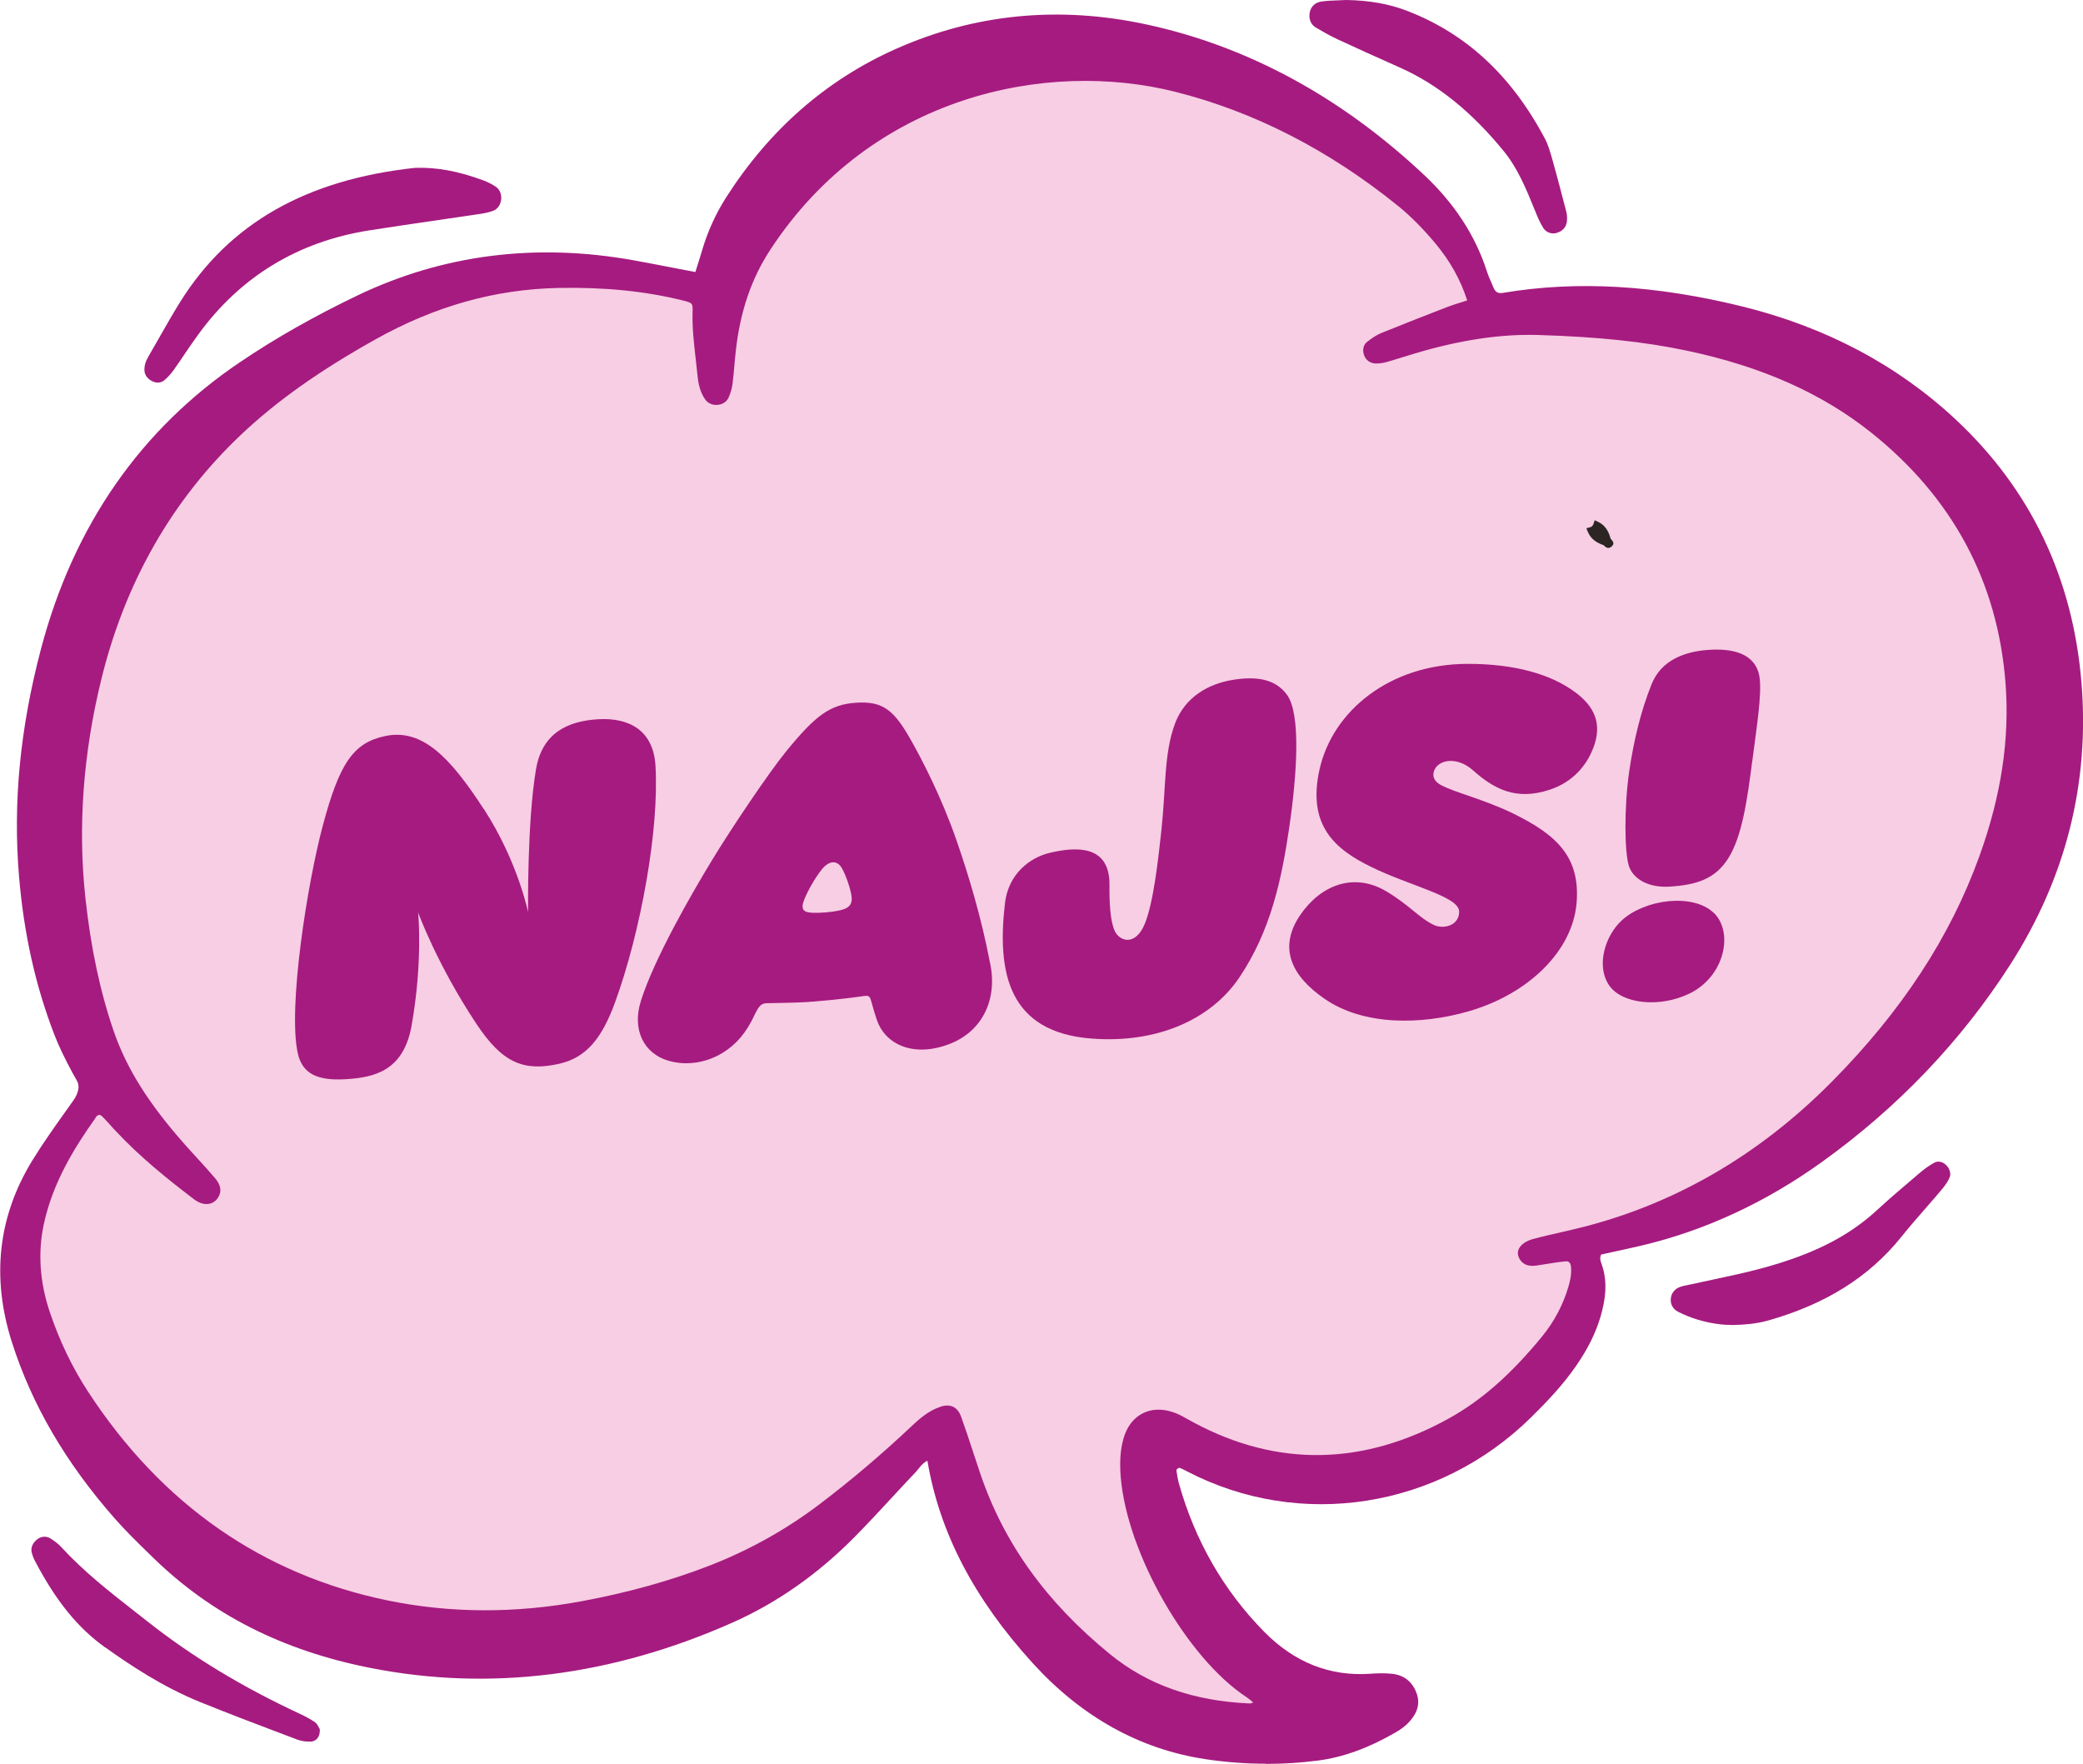
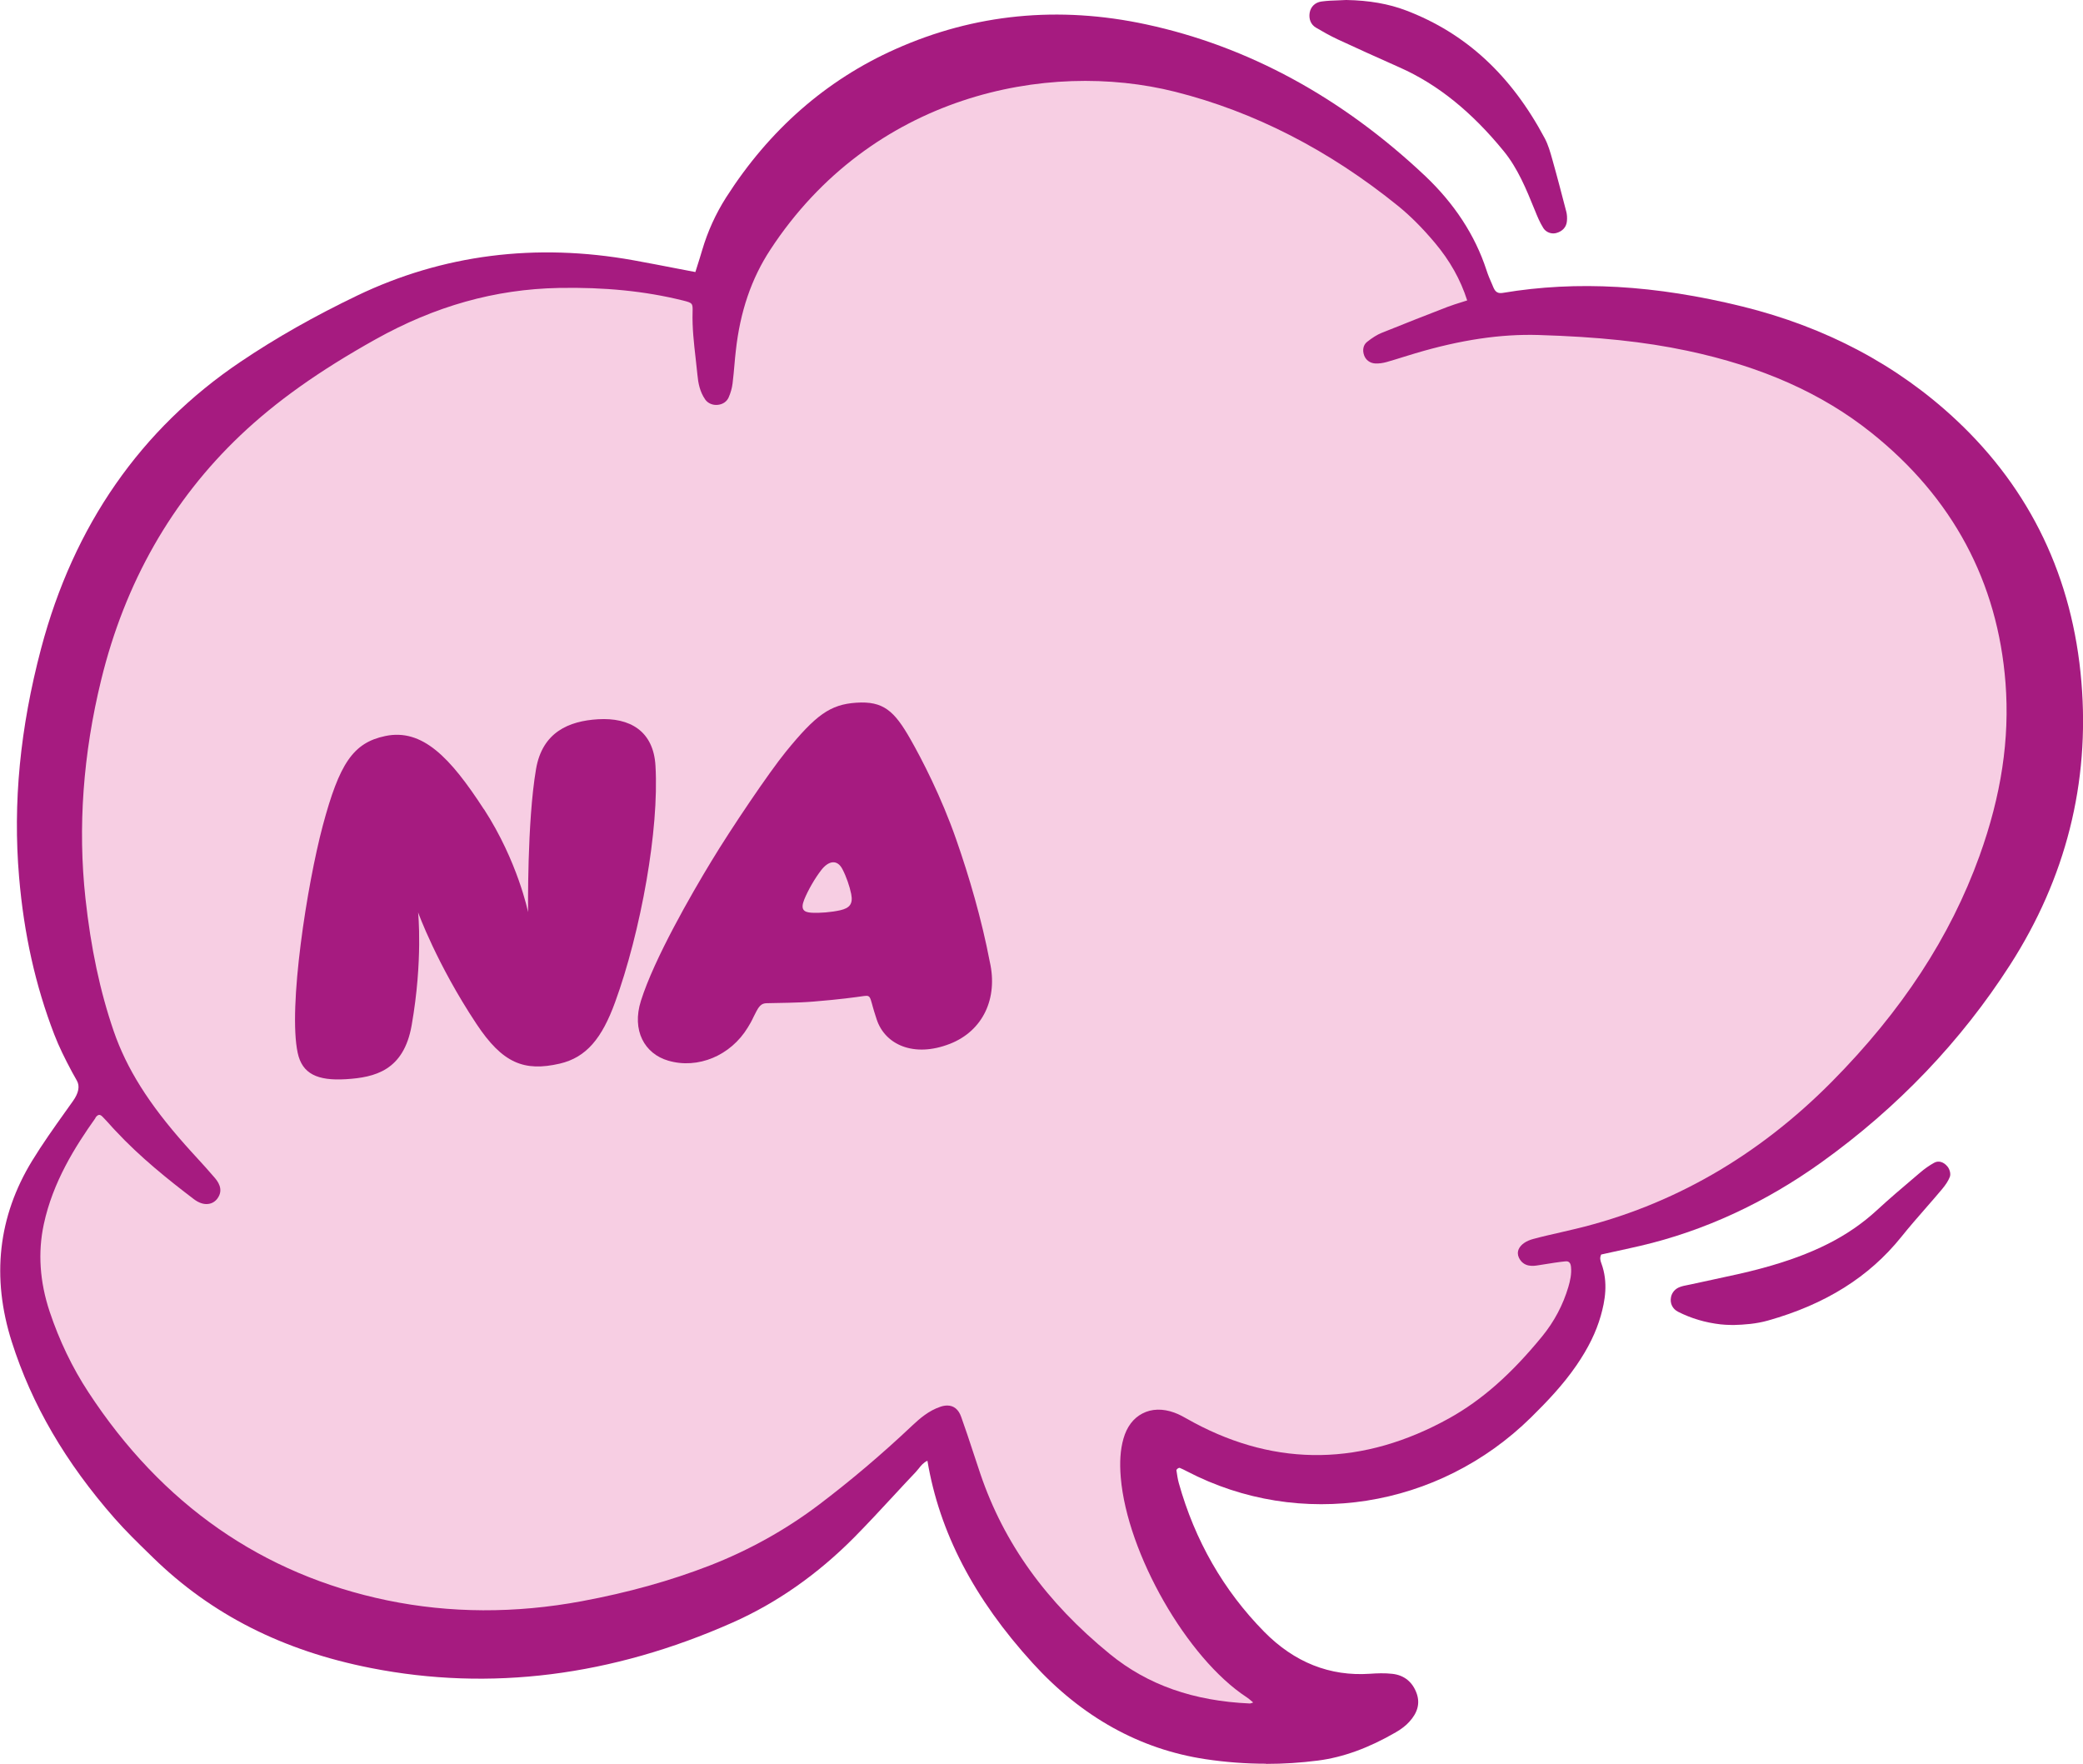
<svg xmlns="http://www.w3.org/2000/svg" id="Lager_2" data-name="Lager 2" viewBox="0 0 262.11 221.94">
  <defs>
    <style>      .cls-1 {        fill: #f7cee3;      }      .cls-1, .cls-2, .cls-3 {        stroke-width: 0px;      }      .cls-2 {        fill: #2b2523;      }      .cls-3 {        fill: #a61b80;      }    </style>
  </defs>
  <g id="Lager_1-2" data-name="Lager 1">
    <g>
      <path class="cls-3" d="m244.38,149.62c.46-.55.78-1.05.97-1.53.16-.4-.03-1-.3-1.32-.49-.59-1.13-.77-1.68-.46-.61.34-1.19.75-1.73,1.21l-.73.62c-1.57,1.33-3.19,2.71-4.73,4.13-3.59,3.31-8.04,5.56-14.41,7.29-2.04.56-4.16,1-6.2,1.44-.94.2-1.88.4-2.82.61-.13.03-.26.05-.39.08-.32.06-.66.13-.98.25-.58.21-.99.68-1.11,1.26-.16.78.18,1.49.88,1.85,1.63.83,3.43,1.37,5.37,1.59.42.05.83.06,1.2.07.14,0,.27,0,.39.01h.03c1.36-.04,2.83-.14,4.32-.56,7.25-2.04,12.74-5.49,16.79-10.53,1.01-1.26,2.1-2.51,3.15-3.71.66-.76,1.33-1.52,1.98-2.3Z" />
      <g>
        <path class="cls-3" d="m159.31,221.94c2.19,0,4.38-.14,6.55-.42,3.15-.41,6.35-1.57,9.77-3.55.71-.41,1.29-.86,1.71-1.33,1.05-1.15,1.35-2.3.94-3.52-.51-1.47-1.57-2.34-3.07-2.51-.98-.11-1.97-.07-2.81-.01-5.05.35-9.53-1.43-13.33-5.29-5.11-5.19-8.72-11.49-10.74-18.71-.13-.48-.21-.99-.28-1.49l-.02-.14s.06-.12.18-.2c.12-.08.21-.08.23-.08.31.13.6.27.9.43,14.25,7.43,31.67,4.7,43.33-6.79,1.96-1.93,4-4.06,5.69-6.52,1.51-2.2,2.48-4.19,3.07-6.25.51-1.8.98-4.18.06-6.64-.12-.34-.21-.64-.01-1.07l1.36-.3c1.16-.25,2.39-.52,3.6-.8,8-1.87,15.66-5.41,22.77-10.51,9.58-6.87,17.56-15.23,23.72-24.83,7.02-10.93,10.04-22.9,8.98-35.59-1.09-13.11-6.39-24.2-15.75-32.97-7.35-6.89-16.4-11.69-26.89-14.28-11-2.71-20.87-3.28-30.15-1.72-.62.1-.94-.08-1.2-.68l-.13-.31c-.27-.61-.55-1.25-.75-1.89-1.43-4.37-4.03-8.35-7.73-11.85-10.49-9.89-22.3-16.3-35.08-19.05-11-2.37-21.61-1.33-31.53,3.1-8.74,3.89-15.91,10.18-21.33,18.67-1.3,2.04-2.32,4.27-3.02,6.65-.19.66-.4,1.31-.62,2.01l-.23.73-2.25-.43c-1.87-.36-3.7-.72-5.54-1.05-12.3-2.21-24-.72-34.76,4.44-5.39,2.59-10.2,5.31-14.68,8.33-12.55,8.45-21,20.59-25.1,36.08-2.65,10.03-3.56,19.43-2.77,28.74.61,7.19,2.06,13.67,4.43,19.83.59,1.53,1.31,2.98,2.22,4.69.24.45.44.8.61,1.09q.62,1.06-.5,2.62l-.97,1.36c-1.41,1.98-2.86,4.02-4.15,6.13-4.28,7-5.14,14.66-2.56,22.77,2.51,7.89,6.75,15.17,12.96,22.24,1.38,1.57,2.9,3.05,4.37,4.48l.46.45c7.35,7.16,16.31,11.7,27.4,13.88,14.98,2.95,30.3,1.03,45.53-5.73,5.52-2.45,10.65-6.04,15.25-10.67,1.69-1.71,3.35-3.5,4.95-5.23.94-1.02,1.88-2.03,2.84-3.04.13-.14.25-.29.38-.45.29-.37.58-.73,1.08-.96,1.51,9,5.85,17.35,13.27,25.49,6.16,6.76,13.47,10.82,21.73,12.06,2.53.38,5.07.57,7.62.57Z" />
        <path class="cls-1" d="m12.02,140.62c.15-.21.31-.33.45-.34.12-.01.26.06.41.21.37.37.71.75,1.06,1.14.19.21.37.42.57.62,3.13,3.37,6.75,6.25,9.88,8.63.63.48,1.27.69,1.85.6.45-.06.84-.3,1.12-.68.87-1.18-.03-2.24-.37-2.64-.73-.86-1.5-1.7-2.24-2.51-.48-.53-.97-1.05-1.44-1.59-4.6-5.18-7.38-9.6-9.01-14.34-1.71-4.98-2.87-10.44-3.55-16.7-.97-8.9-.3-18.16,1.99-27.51,2.98-12.19,8.87-22.53,17.51-30.74,4.47-4.24,9.86-8.08,16.98-12.06,7.51-4.2,15.06-6.32,23.08-6.48,5.78-.11,10.87.4,15.59,1.57,1.25.31,1.28.35,1.25,1.44-.06,1.99.17,3.98.39,5.9.08.68.15,1.35.22,2.03.09.98.29,2.11.98,3.1.34.48.95.74,1.58.67.63-.06,1.14-.41,1.37-.94.25-.57.42-1.17.49-1.74.1-.79.17-1.59.24-2.39.05-.58.1-1.15.17-1.73.54-4.93,1.96-9.09,4.34-12.72,12.69-19.39,34.73-23.95,50.96-19.87,9.92,2.5,19.37,7.34,28.08,14.4,1.51,1.23,3,2.72,4.56,4.57,1.91,2.27,3.25,4.65,4.09,7.28-.22.07-.43.14-.63.2-.64.2-1.25.39-1.83.61-2.48.96-5.41,2.1-8.32,3.28-.56.23-1.14.59-1.82,1.13-.47.37-.61,1.02-.37,1.69.21.59.74.98,1.38,1.02.45.03.95-.04,1.46-.18.73-.21,1.46-.43,2.18-.66.48-.15.96-.3,1.44-.44,5.69-1.69,10.75-2.44,15.47-2.3,7.55.23,13.33.84,18.72,1.98,9.39,1.99,16.97,5.36,23.18,10.32,10.22,8.16,15.9,18.76,16.88,31.49.54,7.02-.53,14.14-3.28,21.77-3.68,10.19-9.76,19.49-18.59,28.41-9.28,9.37-20.11,15.59-32.19,18.49-.64.15-1.28.3-1.92.45-1.13.26-2.3.52-3.44.83-.91.24-1.55.69-1.82,1.25-.17.36-.16.74,0,1.09.6,1.27,1.86,1.07,2.46.97l.7-.11c.88-.14,1.79-.29,2.68-.38.28-.03.65.01.72.66.1.93-.11,1.81-.33,2.56-.67,2.26-1.77,4.35-3.29,6.21-3.9,4.77-7.62,8.04-11.7,10.31-10.8,5.99-21.61,6.17-32.11.56-.22-.12-.44-.24-.65-.36-.59-.33-1.19-.68-1.84-.91-1.46-.53-2.85-.49-4,.11-1.15.59-1.97,1.68-2.39,3.16-.4,1.41-.5,2.96-.34,4.9.81,9.57,8.35,22.74,15.82,27.63.21.14.41.3.71.56.04.03.08.07.13.11-.02,0-.03.01-.04.02-.18.07-.3.11-.37.11-7.11-.31-12.87-2.34-17.61-6.21-8.02-6.54-13.35-13.96-16.31-22.69-.31-.9-.61-1.81-.9-2.71-.48-1.46-.98-2.98-1.51-4.45-.33-.94-.93-1.43-1.75-1.43-.27,0-.57.05-.88.16-1.46.49-2.59,1.48-3.53,2.36-3.83,3.62-7.79,6.97-11.77,9.98-4.17,3.15-8.78,5.71-13.68,7.62-5,1.94-10.28,3.41-16.13,4.5-8.38,1.56-16.61,1.52-24.46-.1-15.72-3.25-28.39-12.07-37.64-26.22-2.02-3.08-3.65-6.49-4.86-10.11-1.25-3.75-1.5-7.45-.74-10.99,1.14-5.33,3.93-9.75,6.5-13.37Z" />
-         <path class="cls-3" d="m19.21,48c.22.09.44.14.65.14.28,0,.55-.09.76-.25.42-.33.83-.78,1.22-1.31.48-.67.94-1.35,1.4-2.04.57-.83,1.13-1.67,1.73-2.48,5.28-7.25,12.5-11.65,21.47-13.07,2.92-.46,5.89-.89,8.77-1.31,1.72-.25,3.45-.5,5.17-.76.54-.08,1.15-.19,1.73-.42.51-.21.87-.73.95-1.37.08-.66-.16-1.27-.63-1.6-.47-.33-1.01-.61-1.6-.83-3.15-1.17-5.89-1.67-8.59-1.58h-.03c-13.72,1.49-23.39,7.01-29.55,16.89-.89,1.43-1.74,2.92-2.56,4.36-.47.83-.94,1.65-1.42,2.48-.27.46-.56,1.08-.5,1.84.05.54.45,1.05,1.03,1.3Z" />
        <path class="cls-3" d="m194.38,17.4c-4.24-7.96-9.94-13.22-17.44-16.08-2.2-.84-4.66-1.27-7.53-1.32h-.03c-.3.02-.6.03-.9.04-.72.02-1.47.05-2.2.15-.79.11-1.35.65-1.48,1.41-.13.81.15,1.49.78,1.87.79.47,1.74,1.01,2.74,1.48,2.31,1.07,4.79,2.2,7.81,3.54,4.75,2.11,9.04,5.56,13.1,10.54,1.76,2.16,2.83,4.78,3.86,7.32l.06.14c.28.7.6,1.49,1.05,2.2.27.43.76.68,1.26.68.12,0,.25-.02.37-.05.79-.21,1.28-.76,1.34-1.5.04-.43.01-.82-.07-1.15-.55-2.11-1.13-4.36-1.77-6.62-.25-.89-.51-1.82-.95-2.65Z" />
-         <path class="cls-3" d="m13.26,207.29c3.07,2.2,7.21,4.96,11.92,6.87,3.58,1.45,7.24,2.84,10.79,4.18l1.35.51c.49.19,1.05.29,1.57.29.08,0,.15,0,.22,0,.54-.03,1.17-.44,1.13-1.48v-.1s-.06-.09-.06-.09c-.02-.03-.04-.08-.07-.13-.1-.21-.24-.49-.5-.66-.51-.35-1.1-.67-1.84-1.02-7.33-3.41-13.61-7.22-19.21-11.64-.53-.42-1.07-.84-1.61-1.26-3.17-2.48-6.45-5.05-9.22-8.08-.36-.39-.83-.77-1.41-1.12-.53-.33-1.22-.25-1.72.19-.67.6-.7,1.19-.61,1.57.09.37.22.73.39,1.05,2.66,5.08,5.4,8.45,8.88,10.94Z" />
      </g>
    </g>
-     <path class="cls-2" d="m201.78,68.58s.02.02.03.03c.12.13.3.33.57.33.02,0,.03,0,.05,0,.2-.02.37-.14.52-.36.18-.27-.03-.51-.21-.72-.03-.04-.06-.07-.08-.1-.27-1.05-.78-1.74-1.61-2.12l-.39-.18-.13.41c-.09.28-.24.43-.49.49l-.42.1.16.41c.42,1.05,1.28,1.48,2.02,1.73Z" />
    <g>
      <path class="cls-3" d="m60.9,101.82c4.26,6.57,5.55,12.95,5.55,12.95,0,0-.14-11.33,1-18,.8-4.66,4.14-6.05,7.8-6.27,4.01-.24,6.98,1.48,7.23,5.85.24,4.1-.23,9.23-1.12,14.39-.95,5.51-2.38,11.04-3.96,15.36-1.65,4.54-3.61,6.95-6.96,7.73-4.5,1.04-7.21-.05-10.49-5-5-7.54-7.34-14.03-7.34-14.03,0,0,.63,6-.81,14.21-1,5.69-4.62,6.56-8.28,6.78-3.6.22-5.5-.69-6.06-3.31-1.23-5.71,1.17-21.14,3.16-28.61,2.08-7.76,3.79-10.41,7.86-11.26,4.65-.97,8.15,2.65,12.41,9.22Z" />
      <path class="cls-3" d="m119.5,131.35c-4.5,1.75-8.14.11-9.19-3.1-.55-1.68-.5-1.71-.74-2.46-.16-.47-.33-.54-.83-.47-1.04.15-3.1.44-6.35.7-2.16.18-4.42.16-5.52.2-.64.03-1.09-.12-1.67.99-.69,1.31-.41.93-1.1,2.07-2.16,3.56-6.29,5.27-10.01,4.18-2.99-.87-4.62-3.81-3.44-7.53,1.66-5.29,6.38-13.48,8.88-17.59,2.46-4.07,7.22-11.13,9.37-13.77,3.75-4.6,5.56-5.93,8.84-6.15,3.41-.23,4.79,1.01,6.84,4.62,1.39,2.44,3.86,7.19,5.74,12.58,1.65,4.72,3.21,10.07,4.23,15.4,1.04,4.57-.83,8.69-5.04,10.33Zm-12.39-18.86c-.2-.99-.63-2.22-1.1-3.12-.66-1.28-1.75-1.08-2.67.11-.81,1.04-1.67,2.55-2.13,3.68-.53,1.3-.04,1.62.88,1.68,1.02.07,2.55-.06,3.65-.31,1.15-.27,1.62-.77,1.37-2.04Z" />
-       <path class="cls-3" d="m132.11,107.3c3.32-.77,7.54-1.03,7.5,4.06-.02,2.14.07,4.54.68,5.81.64,1.32,2.61,1.88,3.77-.95,1.11-2.72,1.7-8.25,2.08-11.73.59-5.45.31-9.7,1.72-13.46,1.25-3.35,4.24-4.97,7.12-5.46,2.8-.48,5.43-.3,6.99,1.89,1.72,2.43,1.25,9.89.26,16.65-.96,6.52-2.31,13-6.3,18.91-3.6,5.32-10.4,8.28-18.55,7.66-10.49-.79-11.95-8.29-10.92-17.05.42-3.58,3.02-5.71,5.66-6.33Z" />
-       <path class="cls-3" d="m200.45,94.2c-.82,2.09-2.5,4.21-5.49,5.18-4.19,1.37-6.94-.08-9.64-2.48-1.54-1.37-3.45-1.48-4.44-.56-.49.45-1.01,1.64.39,2.41,1.71.95,5.51,1.83,9.18,3.63,5.42,2.67,8.44,5.45,7.93,11.3-.52,5.94-5.99,11.36-13.52,13.55-6.09,1.77-13.3,1.82-18.18-1.55-4.2-2.89-5.87-6.45-3.06-10.56,2.58-3.77,6.74-5.39,10.82-2.97,2.94,1.75,4.07,3.31,5.98,4.23,1.2.57,3.2.11,3.19-1.68-.01-1.91-6.15-3.2-11.11-5.64-4.43-2.17-8.08-5.15-6.44-12.33,1.65-7.22,8.75-13.19,18.64-13.2,5.84,0,10.38,1.27,13.46,3.53,2.46,1.8,3.53,4.01,2.3,7.13Z" />
-       <path class="cls-3" d="m215.62,114.83c2.55,2.4,1.46,8.01-3.04,10.19-3.77,1.82-8.46,1.29-10.07-1-1.73-2.47-.53-6.29,1.56-8.21,2.92-2.68,8.94-3.44,11.55-.97Zm4.87-19.09c-.63,4.99-1.3,9.54-3.02,12.26-1.61,2.54-3.88,3.35-7.41,3.56-2.69.16-4.58-1.01-5.09-2.6-.56-1.74-.61-7.37.03-11.84.58-3.98,1.49-7.71,2.82-11.02,1.23-3.07,4.19-4.1,7.03-4.32,3.05-.24,6.06.36,6.55,3.39.34,2.12-.4,6.63-.9,10.56Z" />
+       <path class="cls-3" d="m132.11,107.3Z" />
    </g>
  </g>
</svg>